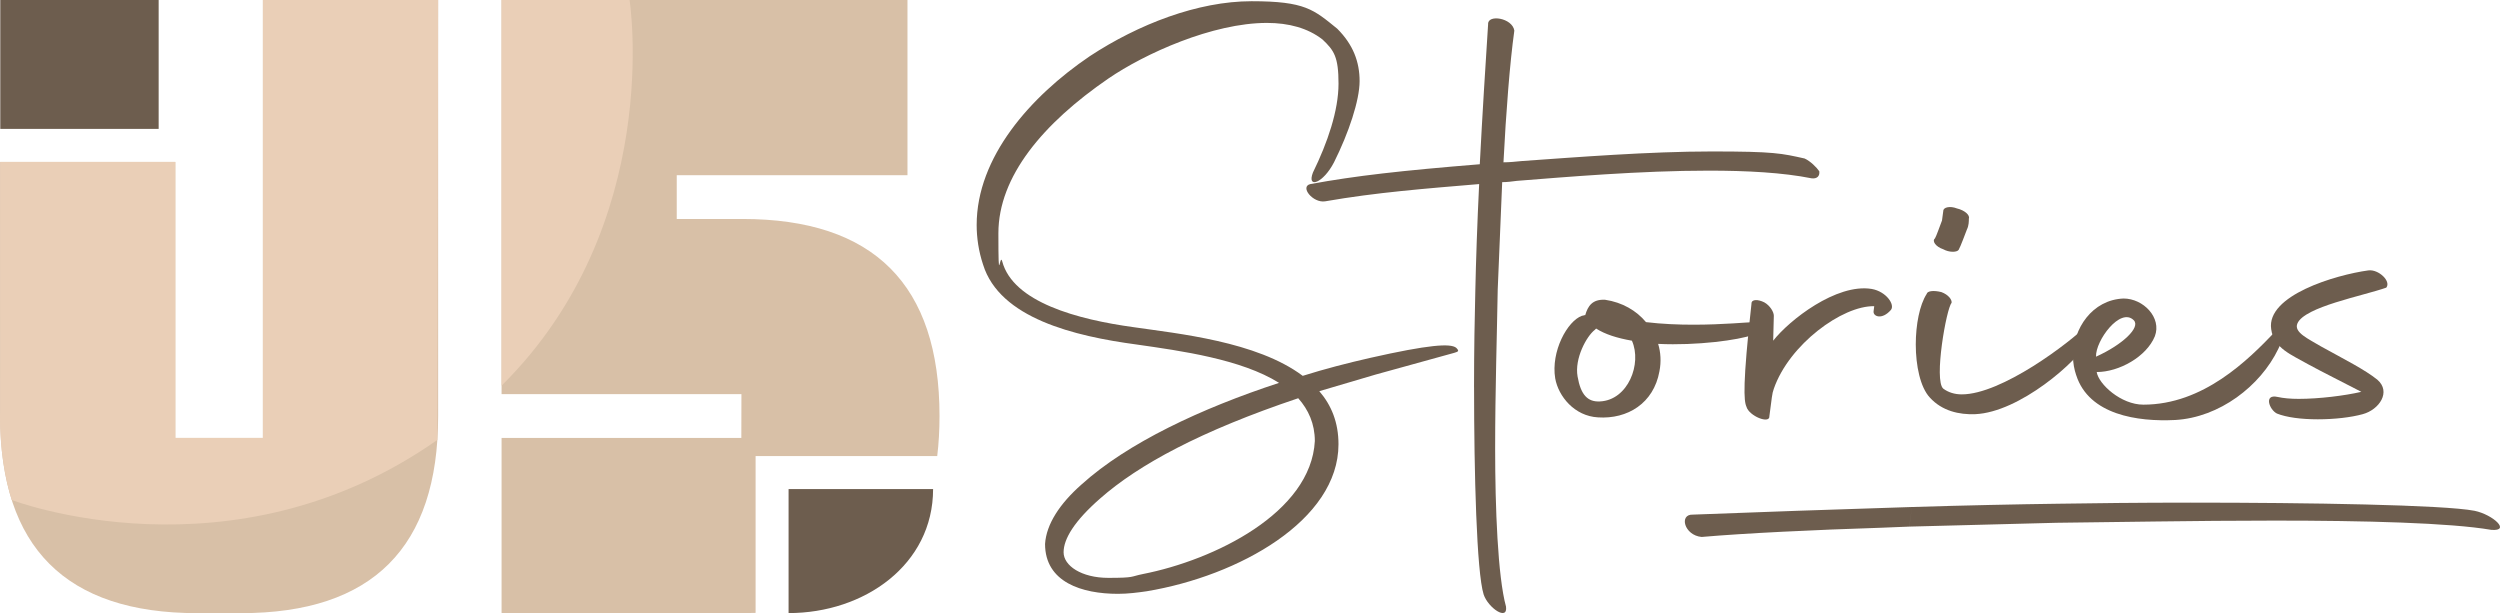
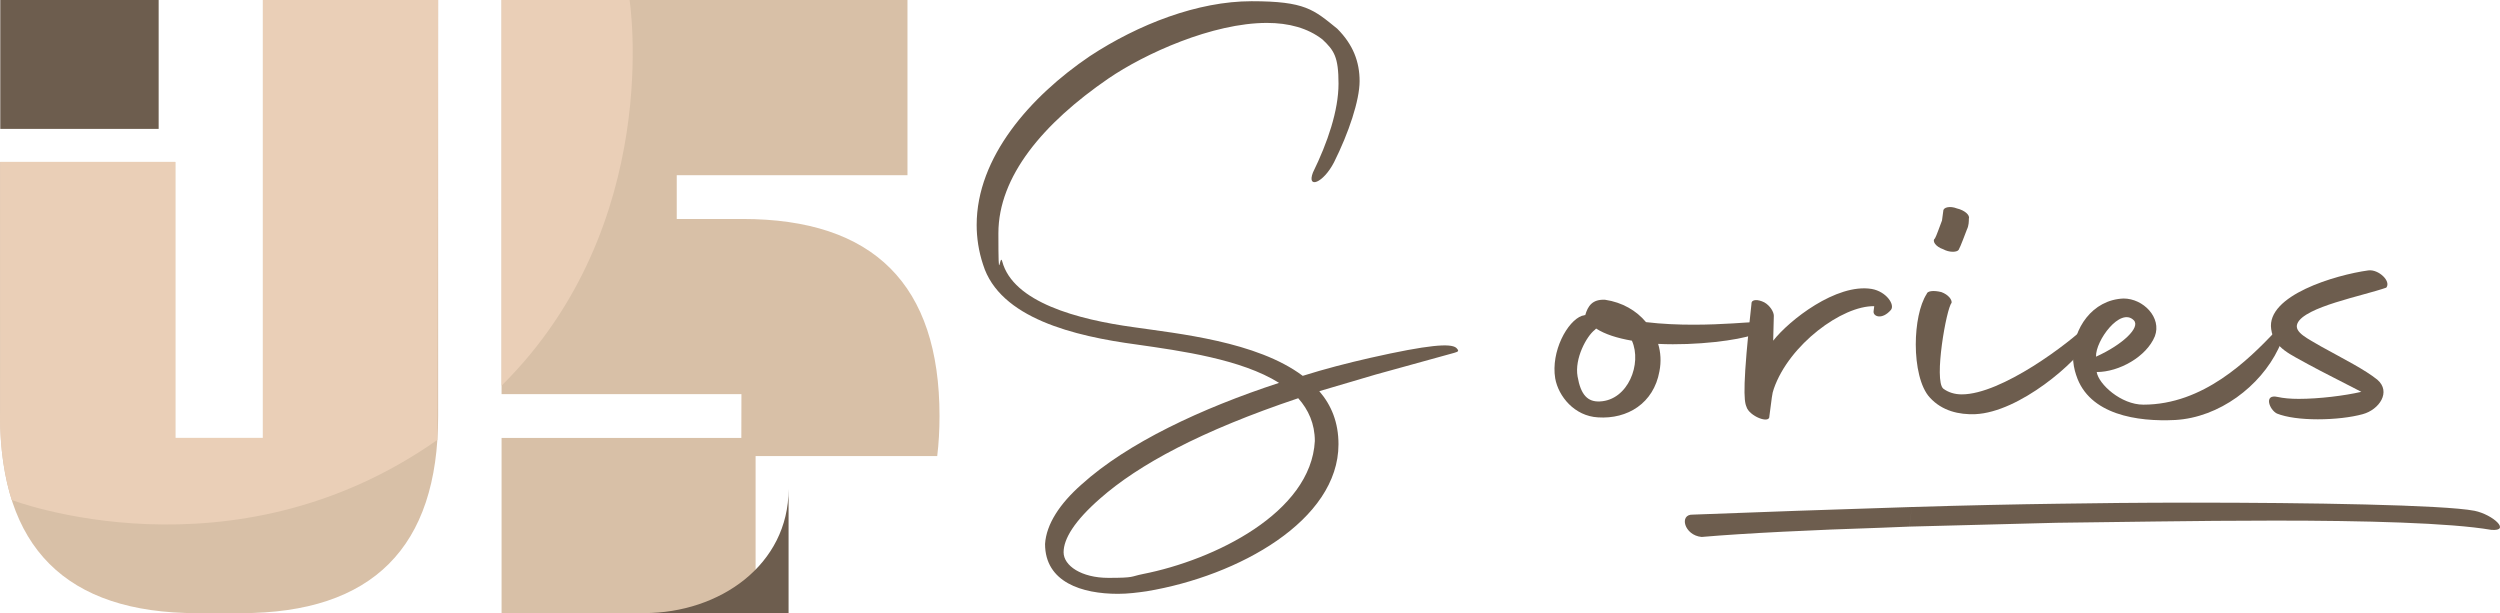
<svg xmlns="http://www.w3.org/2000/svg" id="Calque_1" viewBox="0 0 7779.5 1907.9">
  <defs>
    <style>.cls-1{fill:#6d5d4e;}.cls-2{fill:#eacfb7;}.cls-3{fill:#d8c0a7;}</style>
  </defs>
  <g>
    <rect class="cls-1" x=".9" y="0" width="492.8" height="401.1" />
    <g>
      <path class="cls-3" d="M818.1,1362.8h-272.6V503.9H.5v790.8c0,408.8,204.4,613.3,613.3,613.3h136.3c408.8,0,613.3-204.4,613.3-613.3V0H818.1V1362.8Z" />
      <path class="cls-3" d="M2310.3,681.4h-204.4v-136.3h718V0H1560.8V1226.5h746.4c.2,29.1-.3,46.5-.3,136.3h-746.1v545.1h749.5c13.9,0,27.6-.3,41-.7v-488.1h565.2c4.7-39.1,7.1-80.6,7.1-124.4,0-408.8-204.4-613.3-613.3-613.3Z" />
    </g>
    <path class="cls-2" d="M1959.1,0s108.9,697.9-398.3,1200.1V0h398.3Z" />
    <path class="cls-2" d="M1360.9,1368.9L1363.3,0H818.1V1362.8h-272.6V503.9H.5l.2,767.5s-8.6,140.4,35.8,284.4c0,0,685,262.8,1324.4-186.9Z" />
-     <path class="cls-1" d="M2453.9,1907.8h0v-385.9h449.7c0,235.6-214.1,385.9-449.7,385.9Z" />
+     <path class="cls-1" d="M2453.9,1907.8h0v-385.9c0,235.6-214.1,385.9-449.7,385.9Z" />
  </g>
  <g>
    <g>
      <path class="cls-1" d="M4053.7,1169.6c69.6-21.9,139.3-39.8,208.9-55.7,185-41.8,250.7-45.8,268.6-31.8,9.9,9.9,8,11.9-6,15.9l-244.7,67.6-175.1,51.7c37.8,43.8,59.7,97.5,59.7,165.1,0,236.7-310.3,409.8-596.8,457.5-27.9,4-57.7,8-89.5,8-111.4,0-226.8-35.8-226.8-155.2,4-61.7,45.8-125.3,113.4-185,143.2-129.3,372-236.7,614.7-316.3-117.4-73.6-304.4-99.5-443.6-119.4-193-25.9-425.7-81.6-477.4-248.7-13.9-41.8-19.9-83.6-19.9-123.3,0-210.9,167.1-399.9,352.1-525.2C3542.5,75.4,3727.5,3.8,3894.6,3.8s193,25.9,266.6,85.5c49.7,49.7,69.6,103.4,69.6,163.1s-33.8,161.1-79.6,252.6c-33.8,65.6-85.5,83.6-65.6,31.8,45.8-93.5,79.6-193,79.6-276.5s-13.9-103.4-49.7-137.3c-45.8-35.8-105.4-51.7-173.1-51.7-169.1,0-380,95.5-493.4,173.1-202.9,139.3-342.2,304.4-342.2,481.4s4,57.7,11.9,87.5c33.8,127.3,234.7,181,409.8,204.9,135.3,19.9,382,43.8,525.2,151.2Zm-13.9,69.6c-302.4,101.5-497.3,206.9-616.7,312.3-79.6,69.6-113.4,125.3-113.4,167.1s55.7,79.6,139.3,79.6,67.6-4,107.4-11.9c222.8-43.8,523.2-191,535.1-413.8,0-53.7-19.9-97.5-51.7-133.3Z" />
-       <path class="cls-1" d="M4586.9,1205.4c0-115.4,2-222.8,4-300.4,2-93.5,6-210.9,11.9-332.2-165.1,13.9-320.3,25.9-479.4,53.7-37.8,6-79.6-45.8-45.8-53.7,141.2-25.9,282.5-41.8,527.2-61.7,8-155.2,17.9-312.3,25.9-435.7-2-31.8,75.6-19.9,81.6,19.9-13.9,99.5-25.9,254.6-33.8,409.8,17.9,0,37.8-2,57.7-4,169.1-11.9,395.9-29.8,590.8-29.8s216.8,6,288.5,21.9c17.9,8,37.8,27.9,45.8,39.8,2,15.9-8,23.9-23.9,21.9-89.5-17.9-200.9-23.9-320.3-23.9-212.9,0-445.6,19.9-596.8,31.8-15.9,2-29.8,4-45.8,4l-13.9,334.2c-2,127.3-8,314.3-8,495.3s8,397.9,33.8,491.4c6,45.8-55.7,4-69.6-37.8-21.9-69.6-29.8-378-29.8-644.5Z" />
      <path class="cls-1" d="M5159.8,1070.1c8,25.9,9.9,55.7,4,85.5-17.9,99.5-99.5,149.2-191,143.2-73.6-4-123.3-65.6-133.3-121.3-13.9-83.6,37.8-179,83.6-195,4,0,6-2,9.9-2,8-27.9,21.9-49.7,61.7-47.7,53.7,8,97.5,33.8,127.3,69.6,49.7,6,101.5,8,147.2,8,93.5,0,171.1-8,189-8,57.7-2,43.8,23.9-4,39.8-43.8,15.9-173.1,33.8-294.4,27.9Zm-250.7,101.5c9.9,57.7,31.8,79.6,69.6,77.6,87.5-4,131.3-117.4,99.5-189-45.8-8-83.6-19.9-111.4-37.8l-4,4c-25.9,19.9-63.7,89.5-53.7,145.2Z" />
      <path class="cls-1" d="M5450.2,944.8c0-13.9,19.9-13.9,39.8-4,17.9,9.9,29.8,29.8,29.8,41.8l-2,77.6c49.7-63.7,196.9-179,306.4-161.1,45.8,8,73.6,49.7,59.7,65.6-27.9,31.8-55.7,19.9-53.7,4l2-15.9c-99.5-2-264.6,119.4-312.3,256.6-6,15.9-6,27.9-13.9,85.5,2,25.9-63.7,0-71.6-29.8-8-17.9-11.9-69.6,15.9-320.3Z" />
      <path class="cls-1" d="M5961.5,1072.1c0-61.7,11.9-123.3,33.8-157.2,2-9.9,21.9-11.9,45.8-6,21.9,8,33.8,23.9,31.8,33.8-15.9,15.9-55.7,240.7-25.9,266.6,15.9,11.9,35.8,17.9,57.7,17.9,123.3,0,334.2-159.1,393.9-218.8,8-8,27.9,4,4,47.7-37.8,69.6-218.8,226.8-356.1,232.7-49.7,2-103.4-9.9-141.2-51.7-29.8-31.8-43.8-99.5-43.8-165.1Zm59.7-330.2c4-6,17.9-45.8,21.9-55.7l4-29.8c0-11.9,21.9-15.9,41.8-8,25.9,6,41.8,21.9,37.8,31.8,0,8,0,21.9-6,33.8-4,9.9-19.9,53.7-25.9,63.7-6,8-29.8,8-47.7-2-23.9-8-35.8-25.9-25.9-33.8Z" />
      <path class="cls-1" d="M6460.7,1167.6c-6-17.9-9.9-37.8-9.9-57.7,0-87.5,59.7-177,157.2-181,61.7,0,119.4,59.7,97.5,117.4-25.9,63.7-111.4,111.4-181,111.4,6,37.8,75.6,101.5,145.2,101.5,187,0,326.2-139.3,409.8-226.8,45.8-47.7,37.8-2,9.9,53.7-55.7,115.4-183,212.9-320.3,220.8-117.4,6-268.6-15.9-308.3-139.3Zm61.7-57.7c83.6-37.8,139.3-91.5,117.4-113.4-41.8-41.8-119.4,63.7-117.4,113.4Z" />
      <path class="cls-1" d="M7087.4,1235.2c17.9,4,39.8,6,65.6,6,63.7,0,143.2-9.9,195-21.9-49.7-25.9-125.3-63.7-165.1-85.5-51.7-29.8-107.4-49.7-115.4-109.4-15.9-105.4,200.9-169.1,302.4-183,31.8-4,71.6,33.8,55.7,53.7-73.6,25.9-254.6,59.7-276.5,111.4-11.9,27.9,33.8,47.7,73.6,71.6,75.6,41.8,135.3,71.6,175.1,103.4,43.8,37.8,6,93.5-45.8,107.4-35.8,9.9-87.5,15.9-139.3,15.9s-97.5-6-127.3-17.9c-23.9-11.9-41.8-61.7,2-51.7Z" />
    </g>
    <path class="cls-1" d="M5941.4,1638.7c-27.4,1.6-61.6,1.9-84.5,3.4-212.7,6.8-425.4,17-561.8,28.8-54.5-5.1-70.9-71.2-27.3-69.5,169.1-6.8,469.1-17,681.8-23.7m0,0c166.4-5.1,327.2-8.5,455.4-10.2,106.4-1.7,253.6-3.4,411.8-3.4,365.4,0,788.1,6.8,883.6,25.4,57.3,11.9,114.5,64.4,51.8,59.3-128.2-22-395.4-28.8-673.6-28.8-248.2,0-504.5,5.1-679,6.8l-458.1,11.9" />
  </g>
</svg>